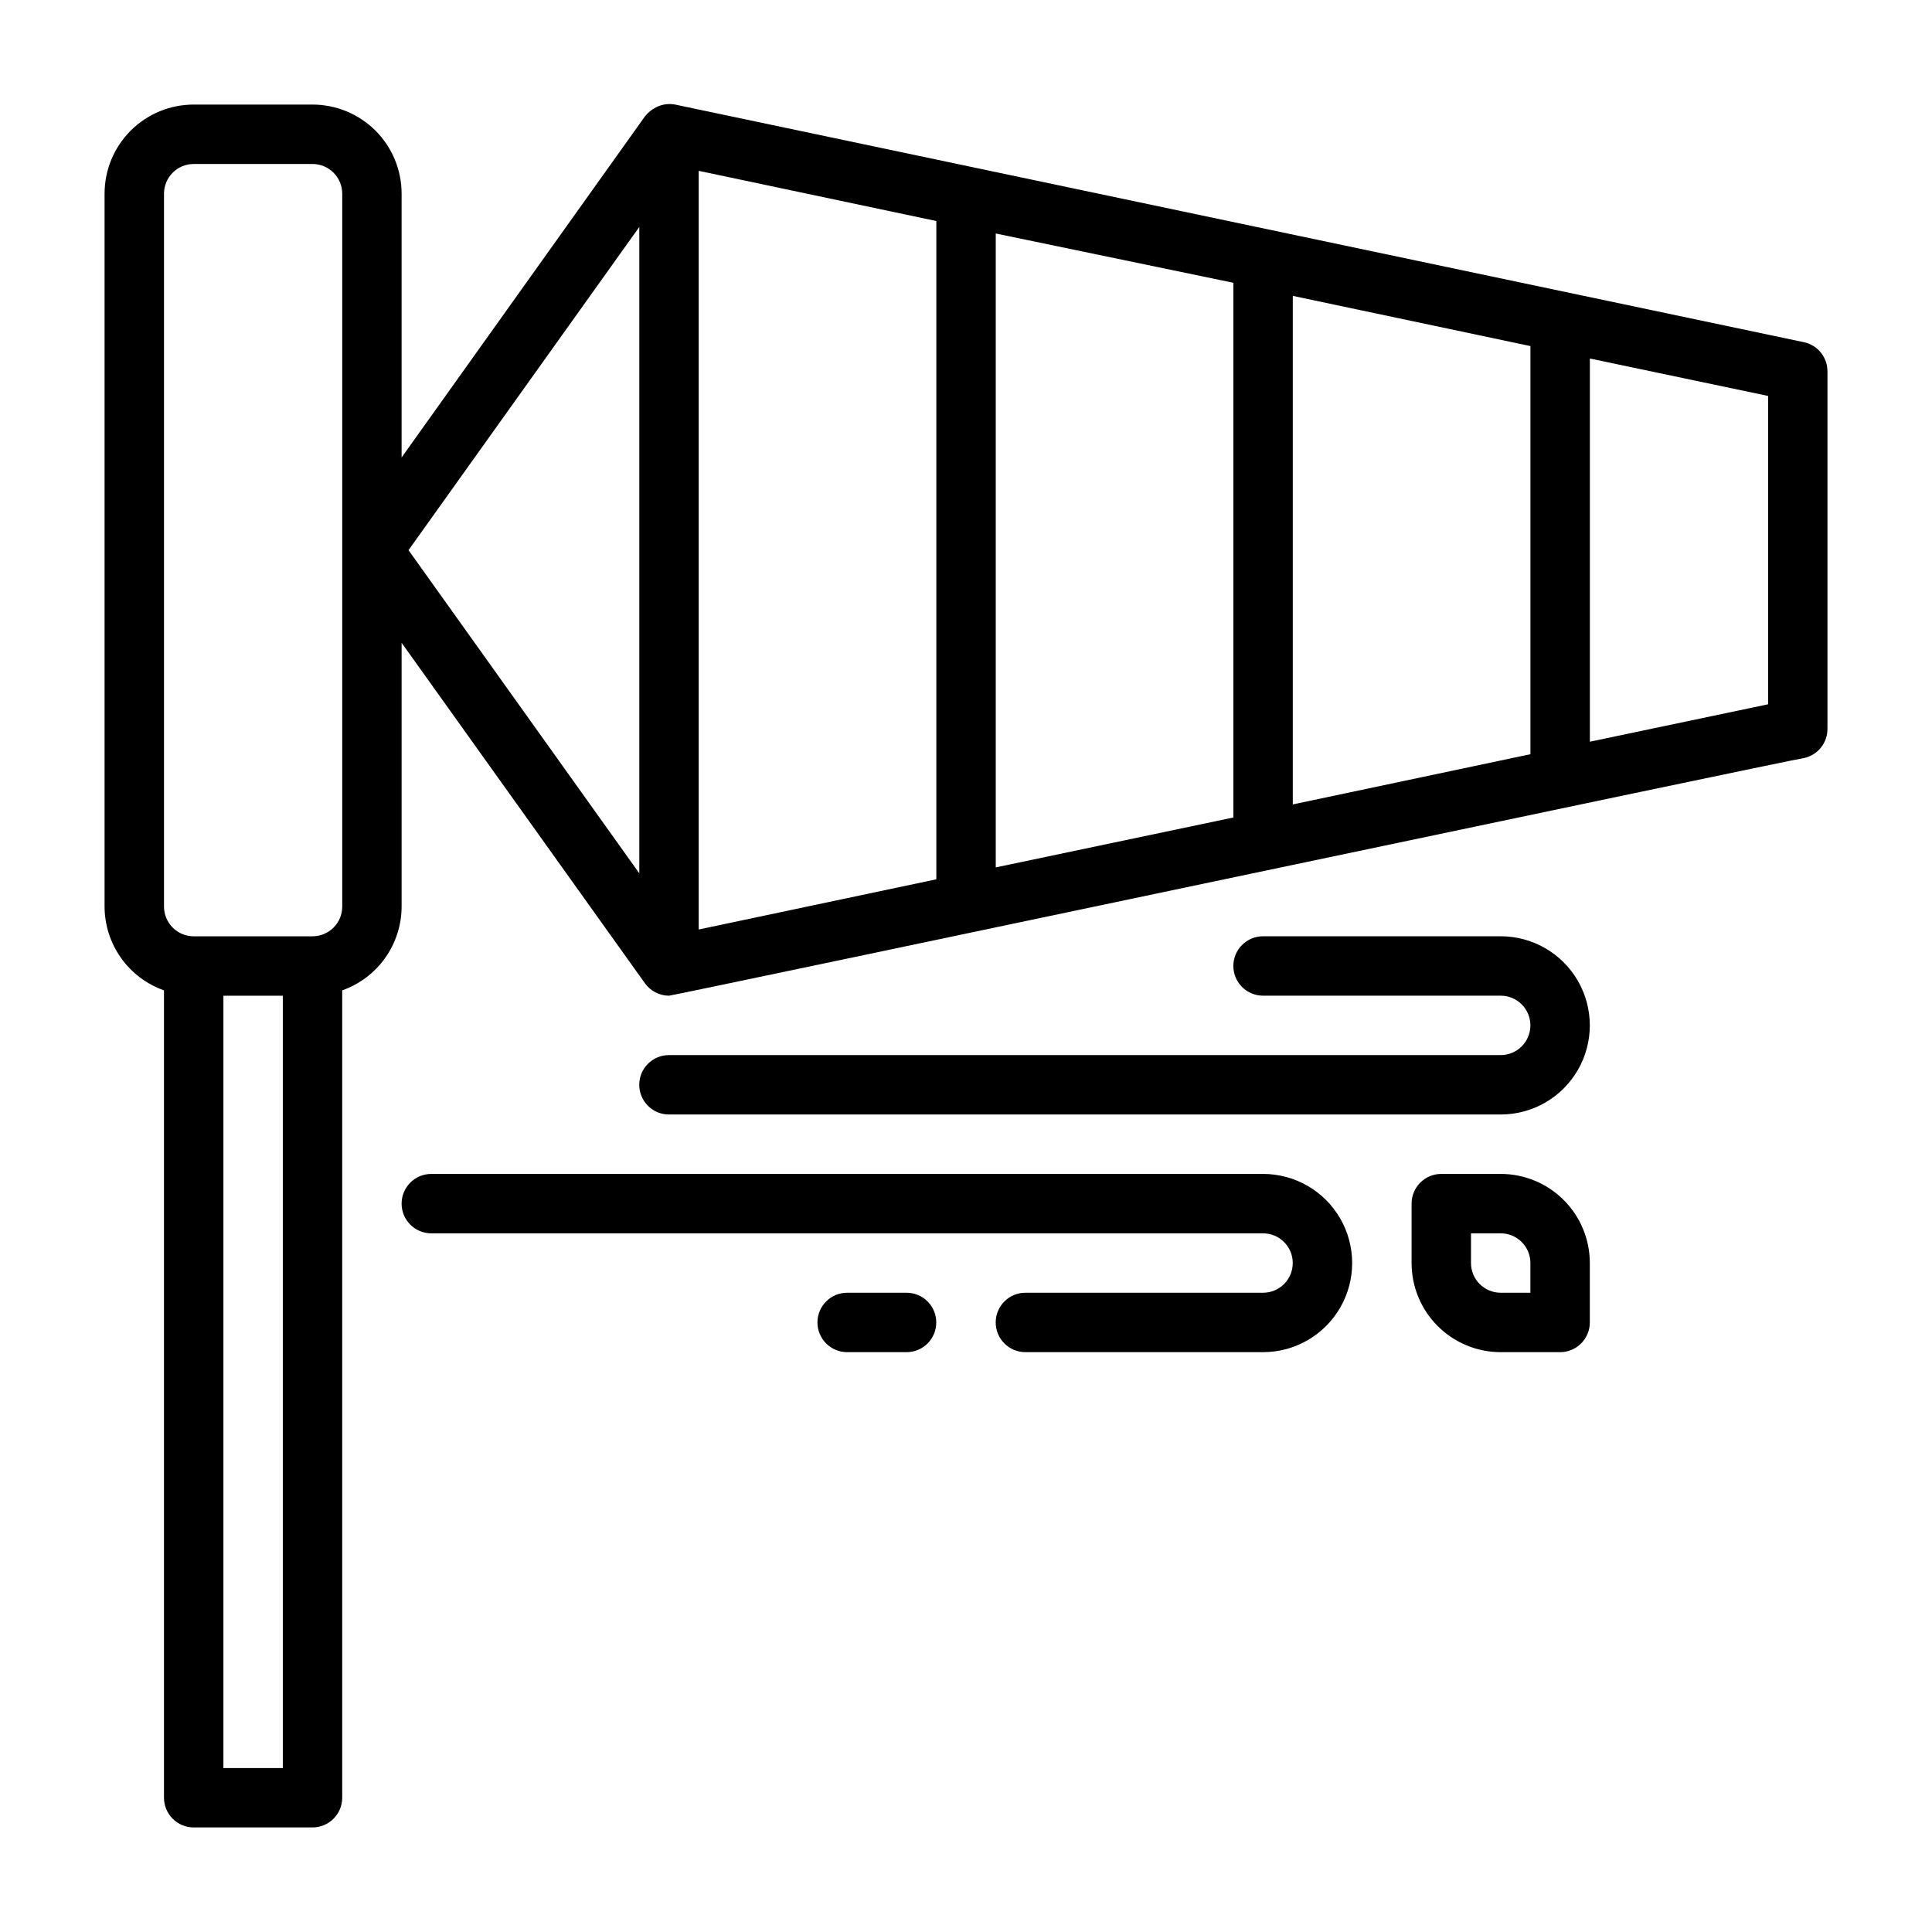
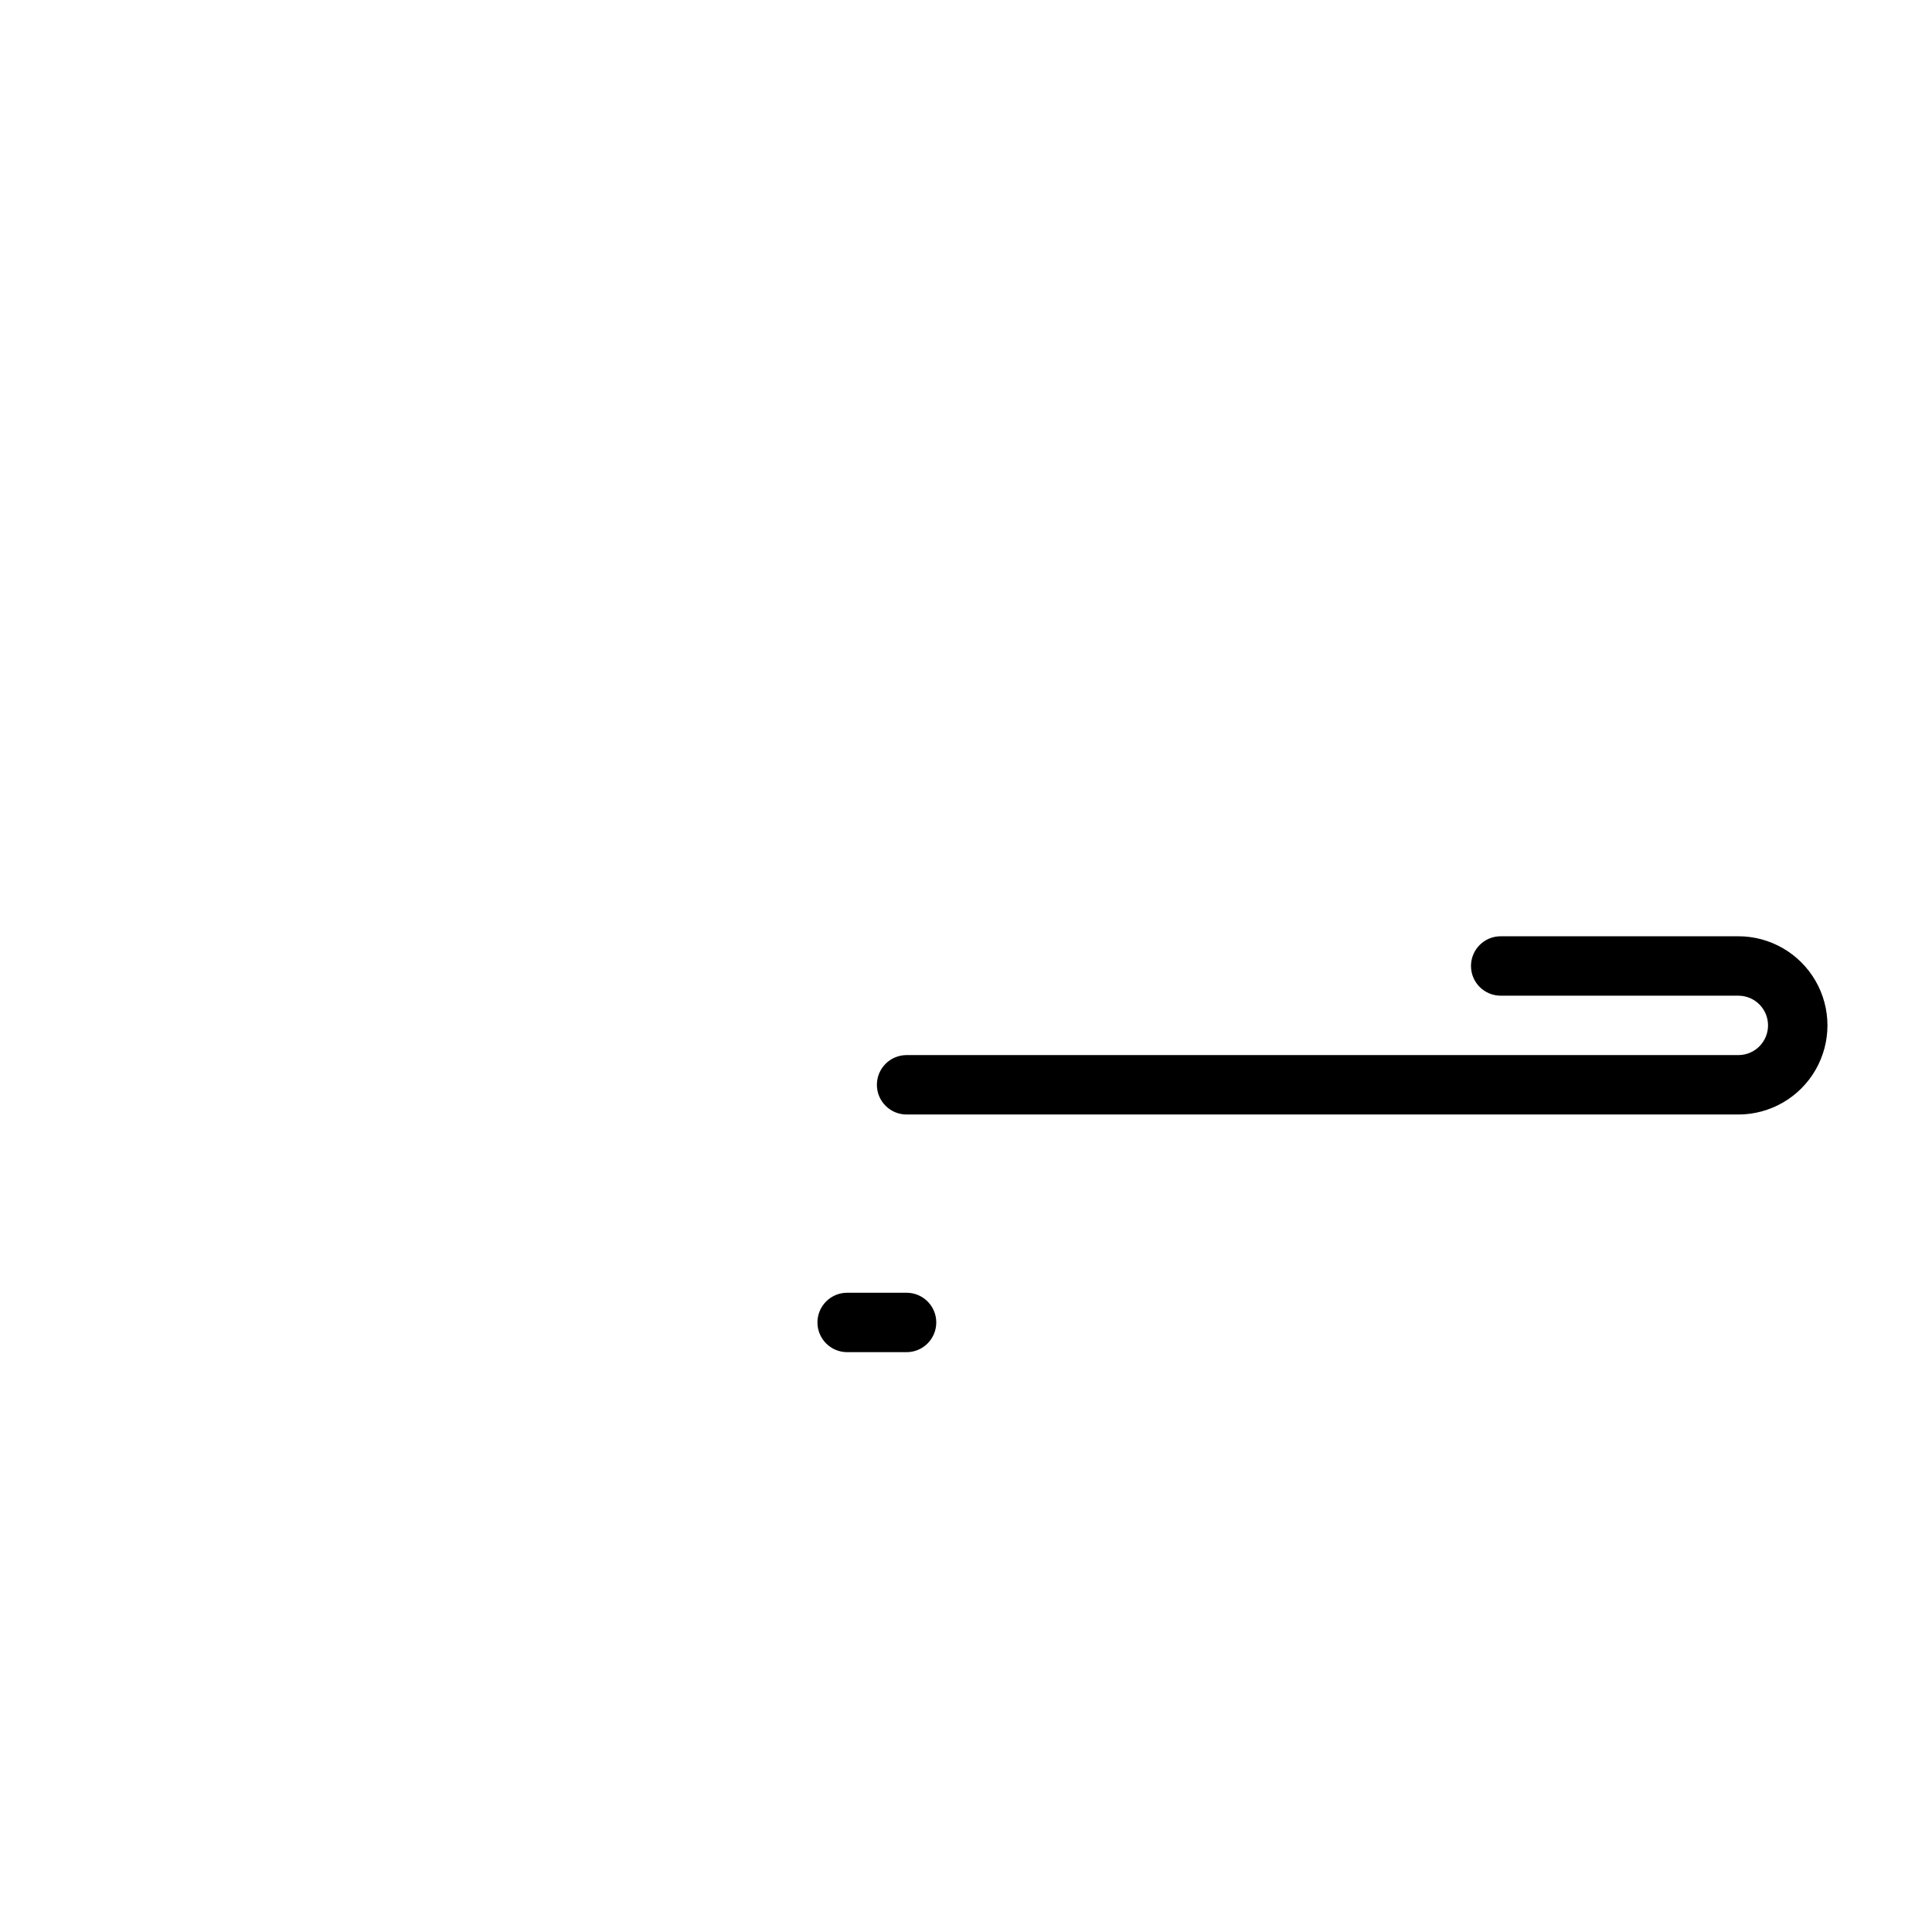
<svg xmlns="http://www.w3.org/2000/svg" fill="#000000" width="800px" height="800px" version="1.1" viewBox="144 144 512 512">
  <g>
-     <path d="m622.07 234.69-299.14-62.977c-1.711-0.328-3.481-0.078-5.035 0.707-1.164 0.586-2.188 1.418-2.992 2.441l-64.473 90.371v-69.906c0-6.262-2.488-12.27-6.918-16.699-4.426-4.426-10.434-6.914-16.699-6.914h-31.488c-6.262 0-12.27 2.488-16.699 6.914-4.426 4.43-6.914 10.438-6.914 16.699v188.93c0.012 4.871 1.531 9.621 4.352 13.598 2.82 3.973 6.797 6.977 11.391 8.602v213.96c0 2.09 0.832 4.09 2.305 5.566 1.477 1.477 3.481 2.309 5.566 2.309h31.488c2.09 0 4.09-0.832 5.566-2.309 1.477-1.477 2.309-3.477 2.309-5.566v-213.96c4.594-1.625 8.57-4.629 11.391-8.602 2.816-3.977 4.34-8.727 4.352-13.598v-69.902l64.473 90.215v-0.004c1.469 2.066 3.844 3.297 6.375 3.309 1.18 0 299.14-62.977 300.79-62.977 3.695-0.793 6.305-4.098 6.223-7.871v-94.465c0.082-3.777-2.527-7.082-6.223-7.871zm-403.12 377.86h-15.742v-204.67h15.742zm7.871-220.42h-31.488c-4.348 0-7.871-3.523-7.871-7.871v-188.93c0-4.348 3.523-7.871 7.871-7.871h31.488c2.09 0 4.09 0.832 5.566 2.305 1.477 1.477 2.309 3.481 2.309 5.566v188.93c0 2.09-0.832 4.09-2.309 5.566-1.477 1.477-3.477 2.305-5.566 2.305zm102.34-202.86 62.977 13.305v174.45l-62.977 13.305zm78.723 16.609 62.977 13.066v141.7l-62.977 13.227zm78.719 16.531 62.977 13.305v108.16l-62.977 13.305zm-173.18-18.266v171.3l-61.164-85.648zm299.14 126.5-47.23 9.918v-101.55l47.23 9.918z" />
-     <path d="m541.7 392.12h-62.977c-4.348 0-7.871 3.527-7.871 7.875s3.523 7.871 7.871 7.871h62.977c4.348 0 7.871 3.523 7.871 7.871 0 4.348-3.523 7.871-7.871 7.871h-220.42c-4.348 0-7.871 3.527-7.871 7.875 0 4.348 3.523 7.871 7.871 7.871h220.42c8.438 0 16.234-4.5 20.453-11.809 4.219-7.309 4.219-16.309 0-23.617-4.219-7.305-12.016-11.809-20.453-11.809z" />
-     <path d="m478.72 455.1h-220.42c-4.348 0-7.871 3.527-7.871 7.875 0 4.348 3.523 7.871 7.871 7.871h220.42c4.348 0 7.871 3.523 7.871 7.871s-3.523 7.871-7.871 7.871h-62.977c-4.348 0-7.871 3.523-7.871 7.871 0 4.348 3.523 7.875 7.871 7.875h62.977c8.438 0 16.234-4.504 20.453-11.809 4.219-7.309 4.219-16.309 0-23.617-4.219-7.305-12.016-11.809-20.453-11.809z" />
-     <path d="m541.7 455.1h-15.746c-4.348 0-7.871 3.527-7.871 7.875v15.742c0 6.262 2.488 12.27 6.918 16.699 4.43 4.43 10.434 6.918 16.699 6.918h15.742c2.09 0 4.09-0.832 5.566-2.309 1.477-1.473 2.309-3.477 2.309-5.566v-15.742c0-6.262-2.488-12.27-6.918-16.699-4.43-4.43-10.438-6.918-16.699-6.918zm7.871 31.488h-7.871c-4.348 0-7.871-3.523-7.871-7.871v-7.871h7.871c2.086 0 4.09 0.828 5.566 2.305 1.477 1.477 2.305 3.481 2.305 5.566z" />
+     <path d="m541.7 392.12c-4.348 0-7.871 3.527-7.871 7.875s3.523 7.871 7.871 7.871h62.977c4.348 0 7.871 3.523 7.871 7.871 0 4.348-3.523 7.871-7.871 7.871h-220.42c-4.348 0-7.871 3.527-7.871 7.875 0 4.348 3.523 7.871 7.871 7.871h220.42c8.438 0 16.234-4.5 20.453-11.809 4.219-7.309 4.219-16.309 0-23.617-4.219-7.305-12.016-11.809-20.453-11.809z" />
    <path d="m384.25 486.59h-15.742c-4.348 0-7.875 3.523-7.875 7.871 0 4.348 3.527 7.875 7.875 7.875h15.742c4.348 0 7.871-3.527 7.871-7.875 0-4.348-3.523-7.871-7.871-7.871z" />
  </g>
</svg>